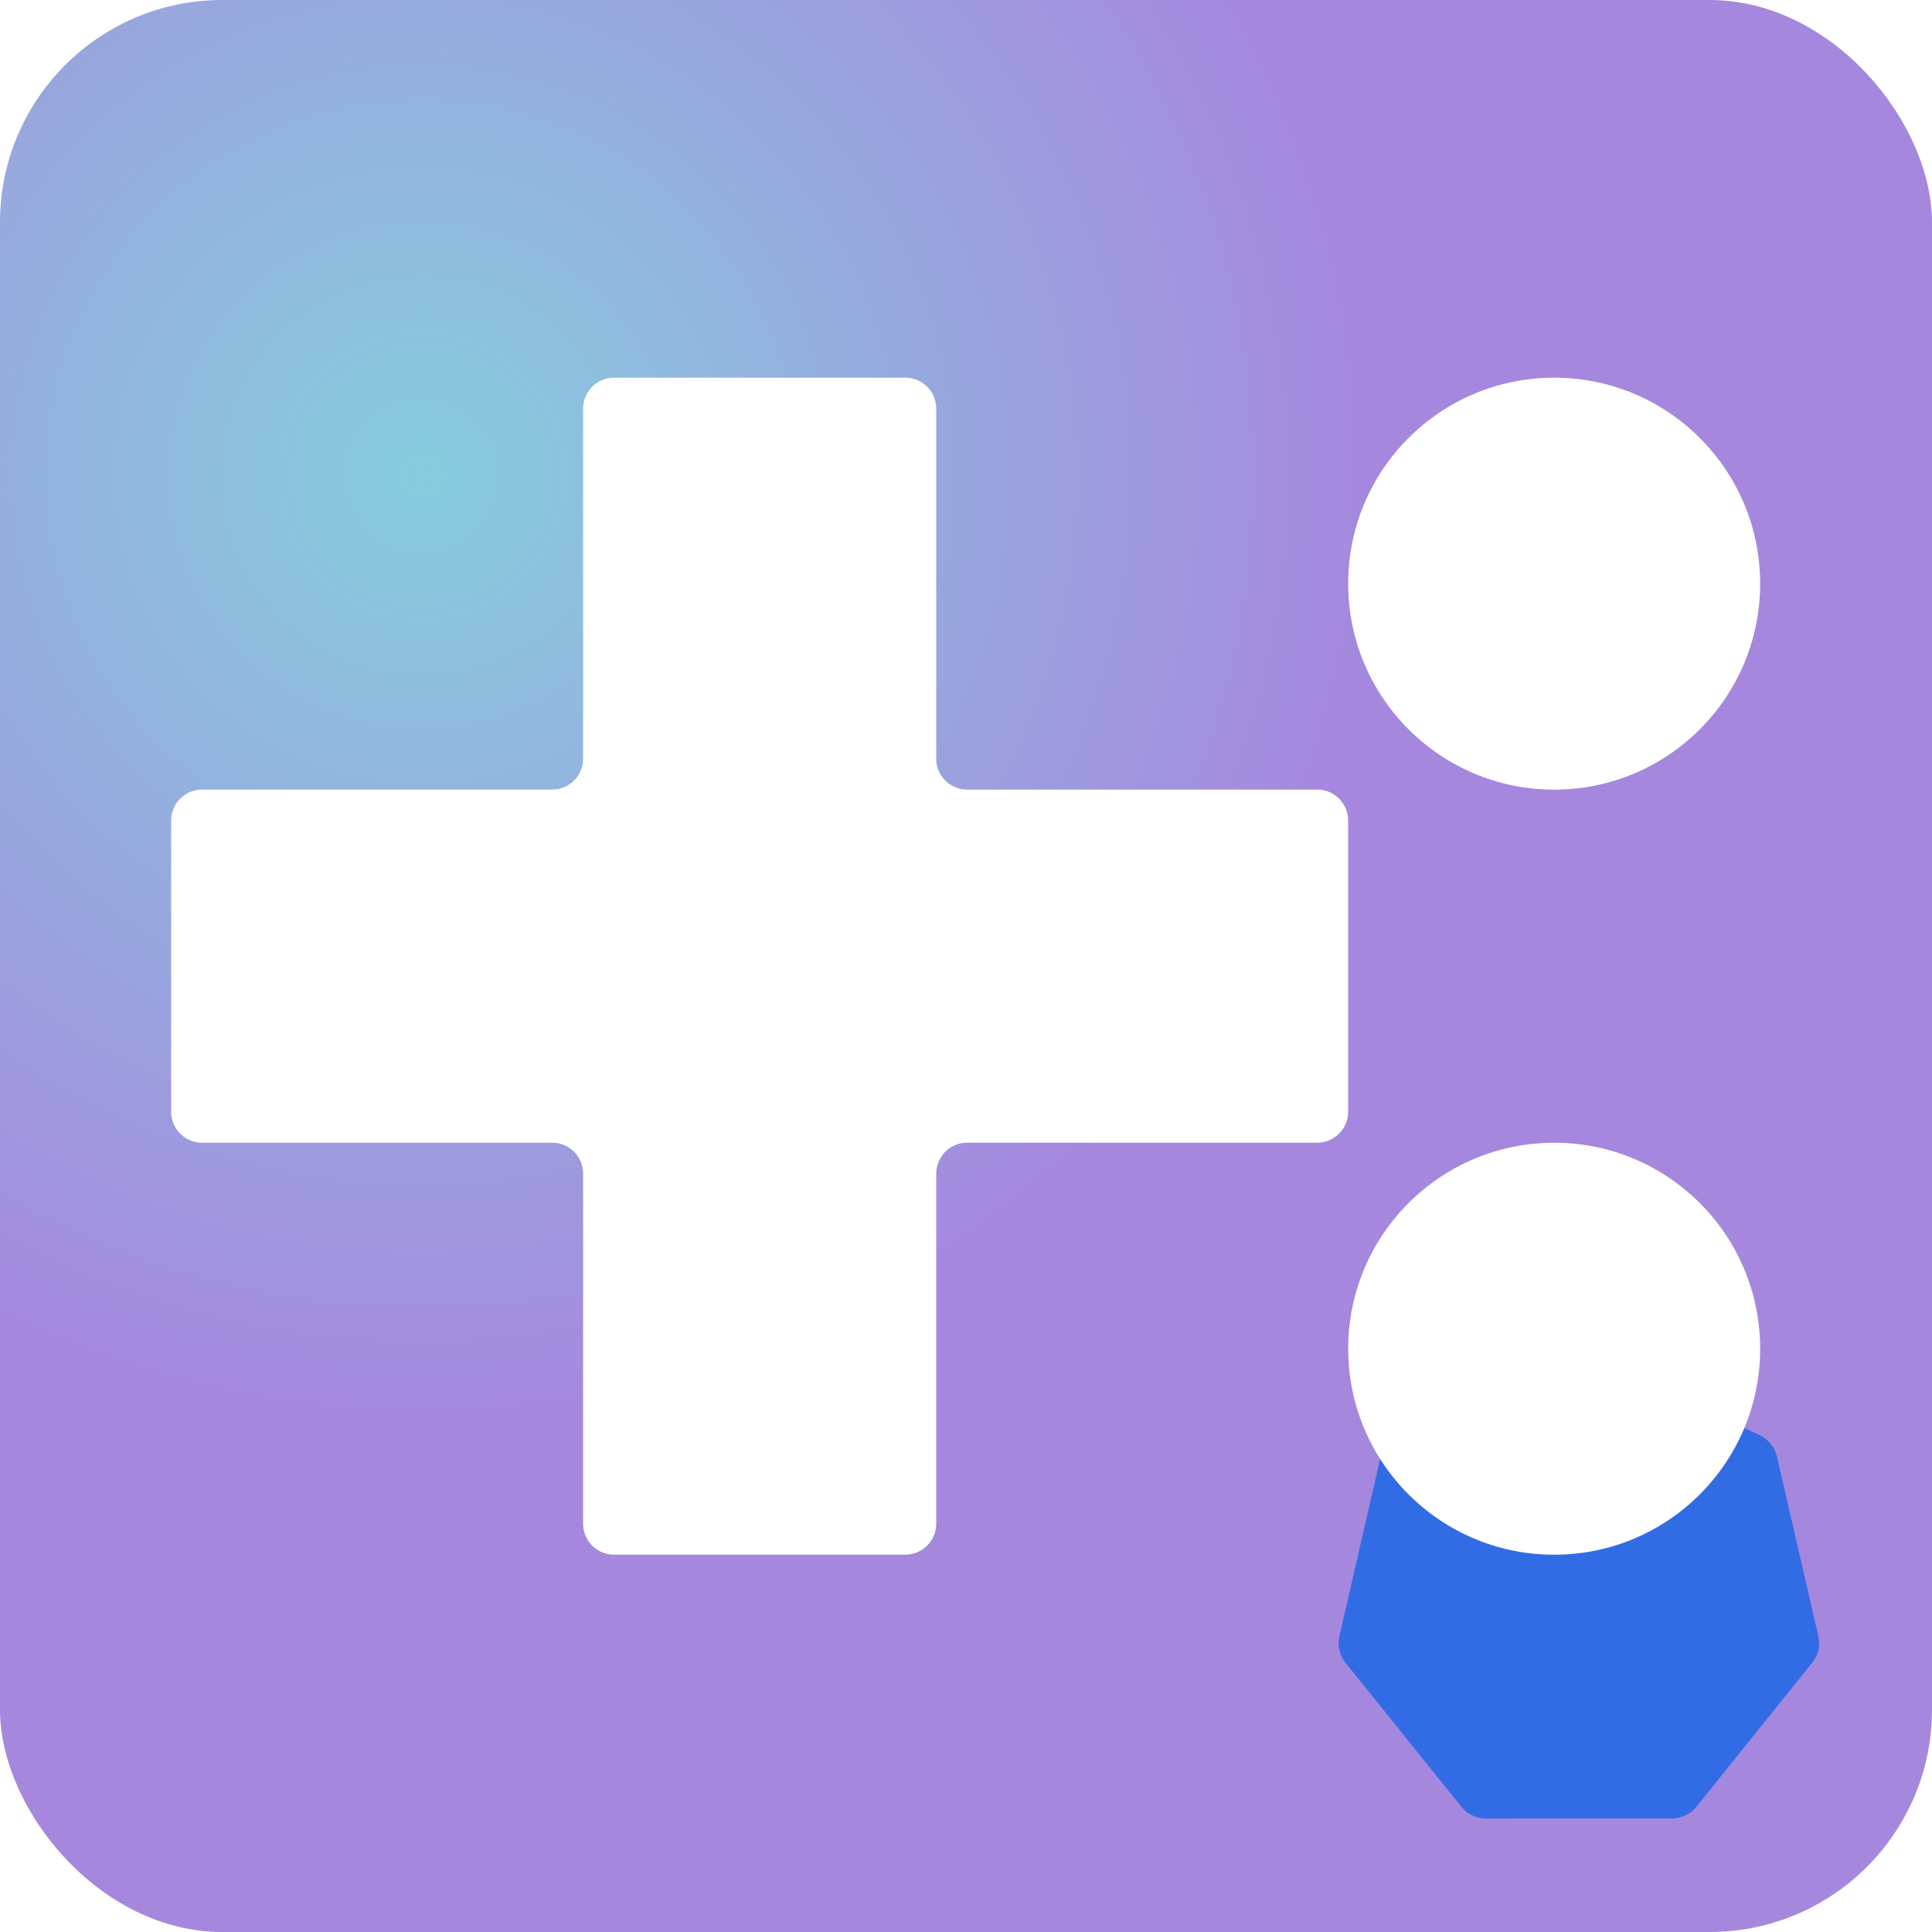
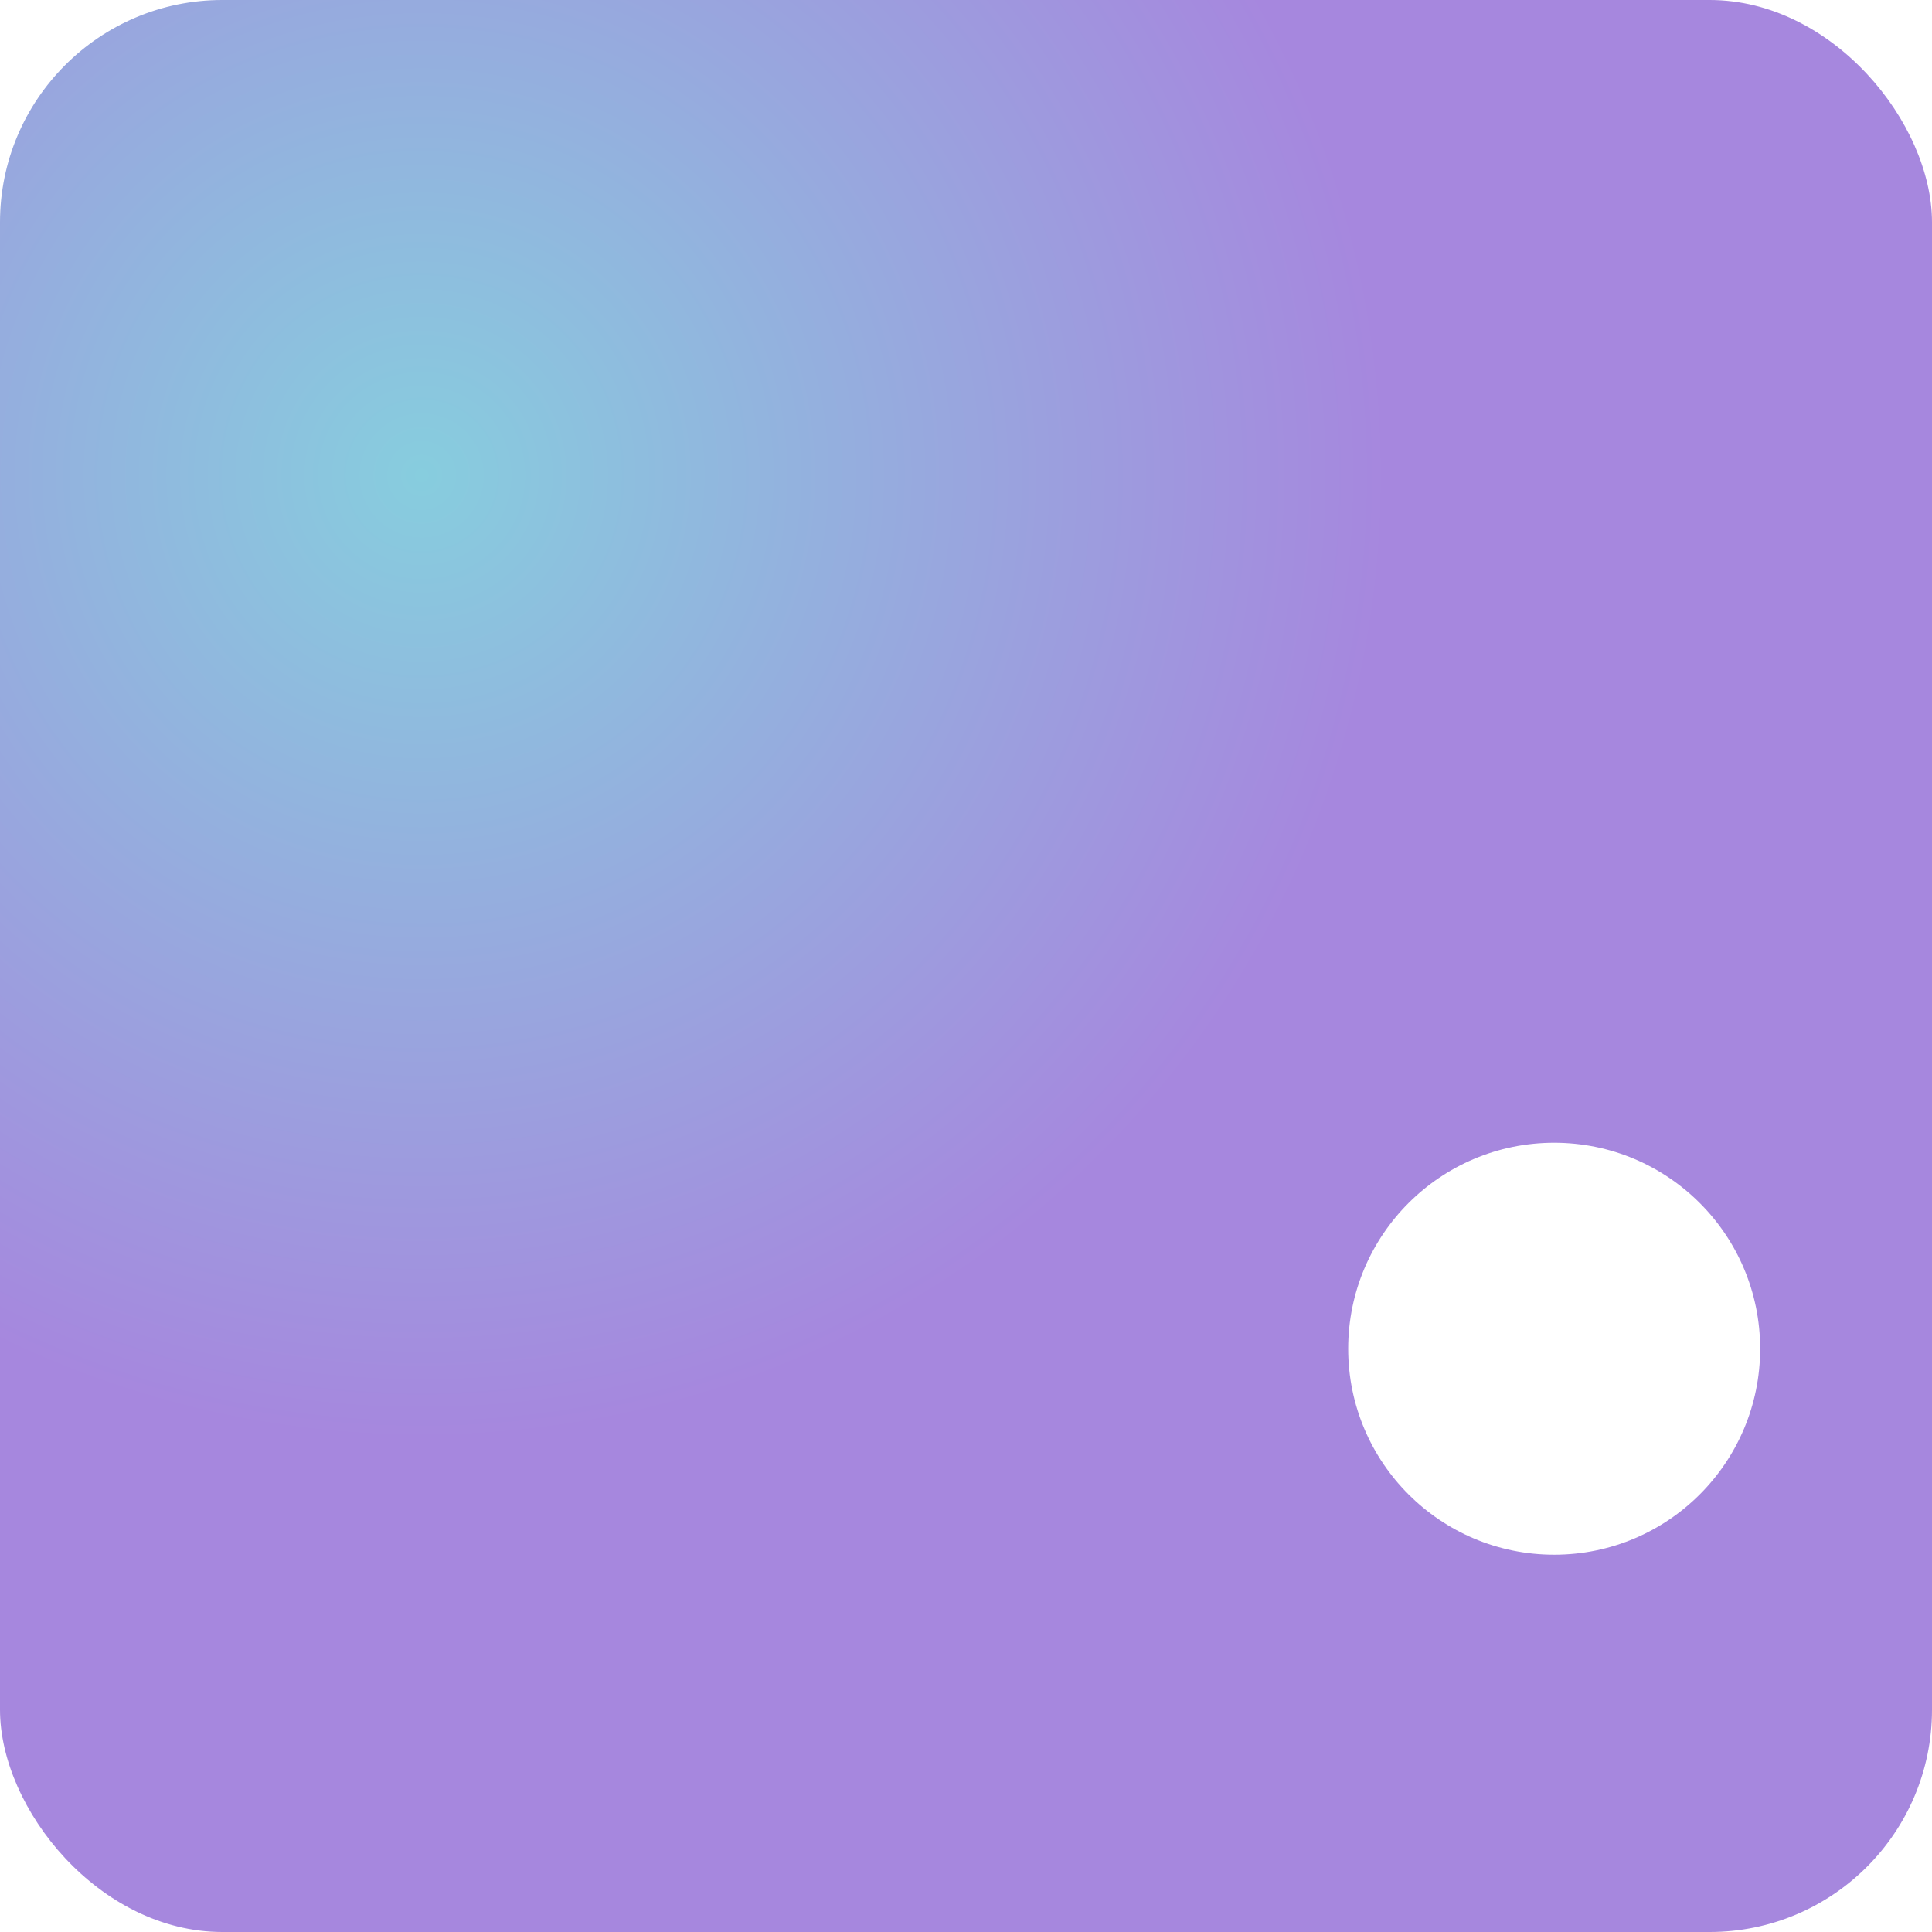
<svg xmlns="http://www.w3.org/2000/svg" xmlns:xlink="http://www.w3.org/1999/xlink" width="65mm" height="65mm" viewBox="0 0 65 65" version="1.1" id="svg1" xml:space="preserve">
  <defs id="defs1">
    <linearGradient id="linearGradient4">
      <stop style="stop-color:#87cdde;stop-opacity:1;" offset="0" id="stop4" />
      <stop style="stop-color:#a687de;stop-opacity:1;" offset="1" id="stop5" />
    </linearGradient>
    <linearGradient id="swatch1">
      <stop style="stop-color:#87aade;stop-opacity:1;" offset="0" id="stop1" />
    </linearGradient>
    <radialGradient xlink:href="#linearGradient4" id="radialGradient5" cx="31.687" cy="33.494" fx="31.687" fy="33.494" r="32.5" gradientUnits="userSpaceOnUse" spreadMethod="pad" />
    <filter style="color-interpolation-filters:sRGB" id="filter76" x="-0.228" y="-0.235" width="1.456" height="1.47">
      <feGaussianBlur stdDeviation="56.774" result="fbSourceGraphic" id="feGaussianBlur75" />
      <feGaussianBlur stdDeviation="10" in="SourceGraphic" result="result1" id="feGaussianBlur76" />
      <feComposite in2="result1" operator="arithmetic" in="fbSourceGraphic" k2="0.5" k3="0.5" result="result2" id="feComposite76" k1="0" k4="0" />
      <feBlend in2="fbSourceGraphic" mode="normal" result="result3" id="feBlend76" />
    </filter>
  </defs>
  <g id="layer1" transform="translate(-17.5,-17.5)">
    <rect style="mix-blend-mode:normal;fill:url(#radialGradient5);fill-opacity:1;fill-rule:nonzero;stroke-width:0.265;stroke-dasharray:none" id="rect1" width="65" height="65" x="17.5" y="17.5" ry="7.48" rx="7.48" />
    <g id="g3052" transform="matrix(0.023,0,0,0.023,62.161,58.748)" style="filter:url(#filter76)">
-       <path style="fill:#326ce5;fill-opacity:1;stroke:#ffffff;stroke-width:0;stroke-miterlimit:4;stroke-dasharray:none;stroke-opacity:1" d="m 365.312,184.812 a 46.725,46.342 0 0 0 -17.906,4.531 l -244.344,116.75 a 46.725,46.342 0 0 0 -25.281,31.438 L 17.5,599.781 A 46.725,46.342 0 0 0 23.844,635.312 46.725,46.342 0 0 0 26.5,639 l 169.125,210.281 a 46.725,46.342 0 0 0 36.531,17.438 L 503.375,866.656 A 46.725,46.342 0 0 0 539.906,849.25 L 708.969,638.938 A 46.725,46.342 0 0 0 718,599.719 l -60.375,-262.25 a 46.725,46.342 0 0 0 -25.281,-31.438 l -244.375,-116.688 A 46.725,46.342 0 0 0 365.312,184.812 Z" id="path3055" />
-     </g>
+       </g>
    <g id="g76" transform="matrix(1.98,0,0,1.98,1.813,78.871)">
-       <path id="rect76" style="fill:#ffffff;fill-opacity:1;fill-rule:nonzero;stroke-width:0.265;stroke-dasharray:none" d="m 17.831,-24.052 0,5.947 a 0.526,0.526 135 0 1 -0.526,0.526 h -5.948 a 0.526,0.526 135 0 0 -0.526,0.526 v 4.948 a 0.526,0.526 45 0 0 0.526,0.526 h 5.948 a 0.526,0.526 45 0 1 0.526,0.526 v 5.948 a 0.526,0.526 45 0 0 0.526,0.526 h 4.948 a 0.526,0.526 135 0 0 0.526,-0.526 l 0,-5.948 a 0.526,0.526 135 0 1 0.526,-0.526 h 5.947 a 0.526,0.526 135 0 0 0.526,-0.526 v -4.948 a 0.526,0.526 45 0 0 -0.526,-0.526 h -5.947 a 0.526,0.526 45 0 1 -0.526,-0.526 v -5.947 a 0.526,0.526 45 0 0 -0.526,-0.526 l -4.948,0 a 0.526,0.526 135 0 0 -0.526,0.526 z" />
-       <circle style="fill:#ffffff;fill-opacity:1;fill-rule:nonzero;stroke-width:0.265;stroke-dasharray:none" id="path76" cx="34.331" cy="-21.078" r="3.5" />
      <circle style="fill:#ffffff;fill-opacity:1;fill-rule:nonzero;stroke-width:0.265;stroke-dasharray:none" id="path76-2" cx="34.331" cy="-8.078" r="3.5" />
    </g>
  </g>
</svg>